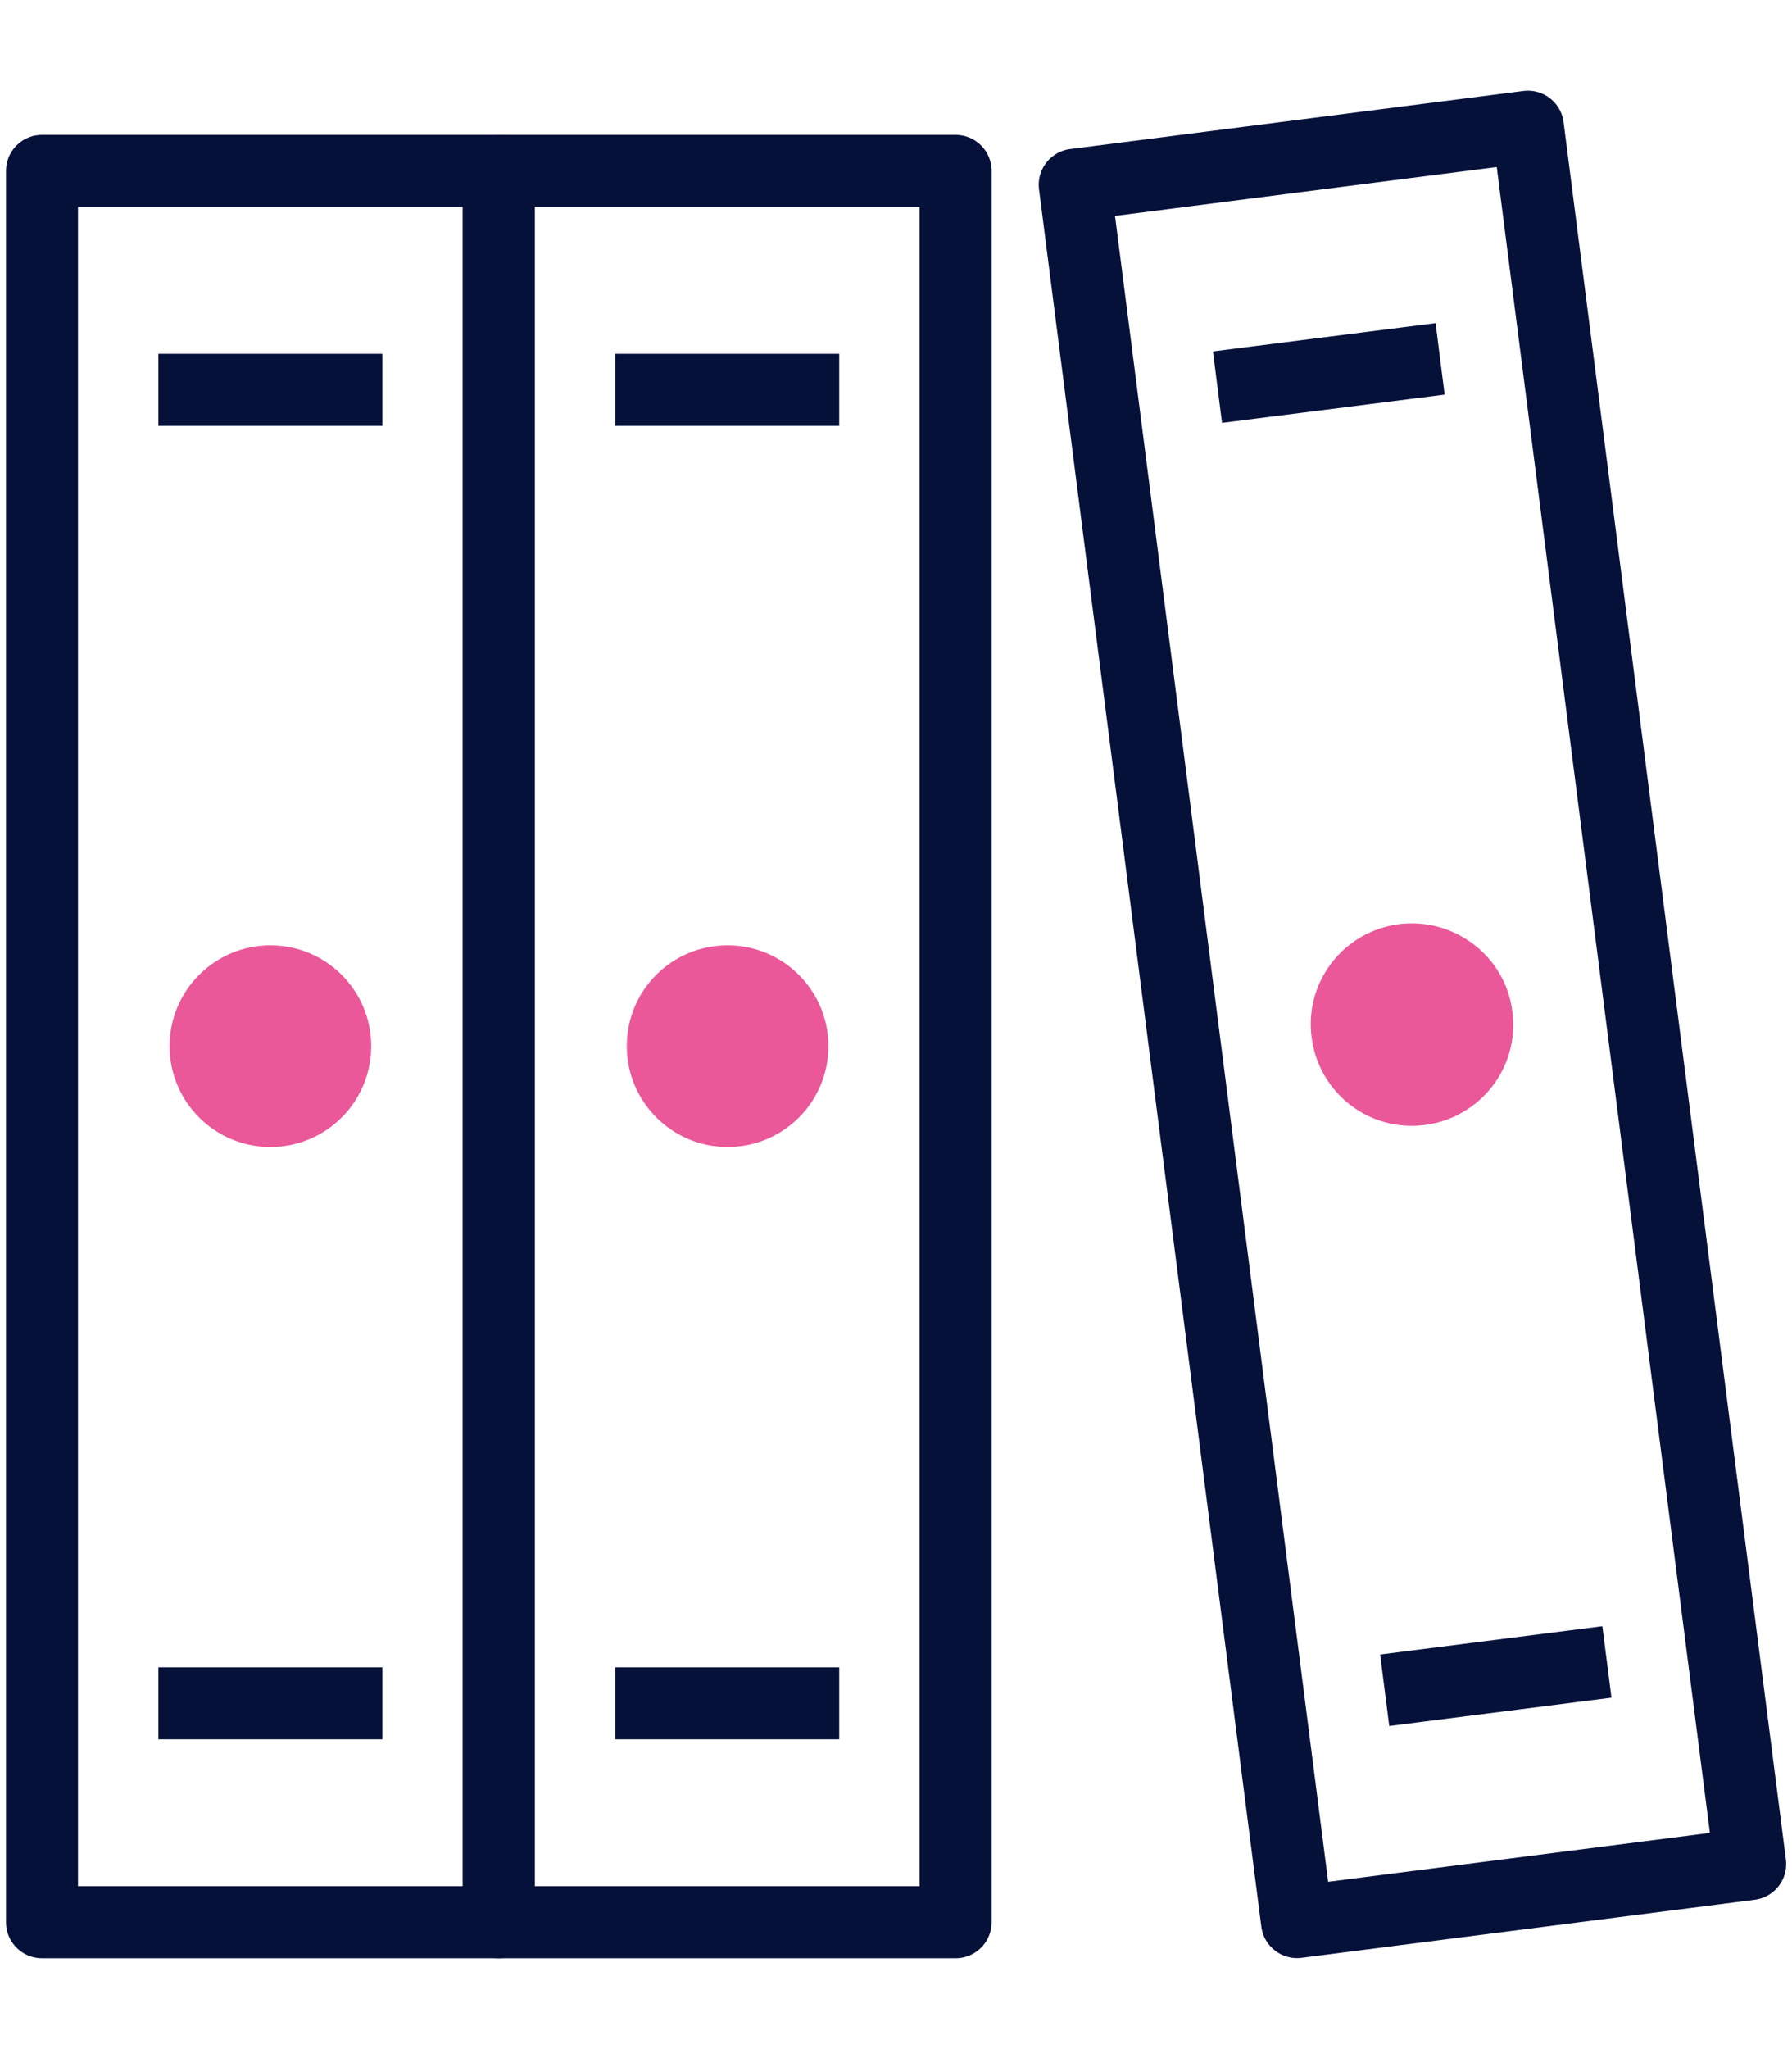
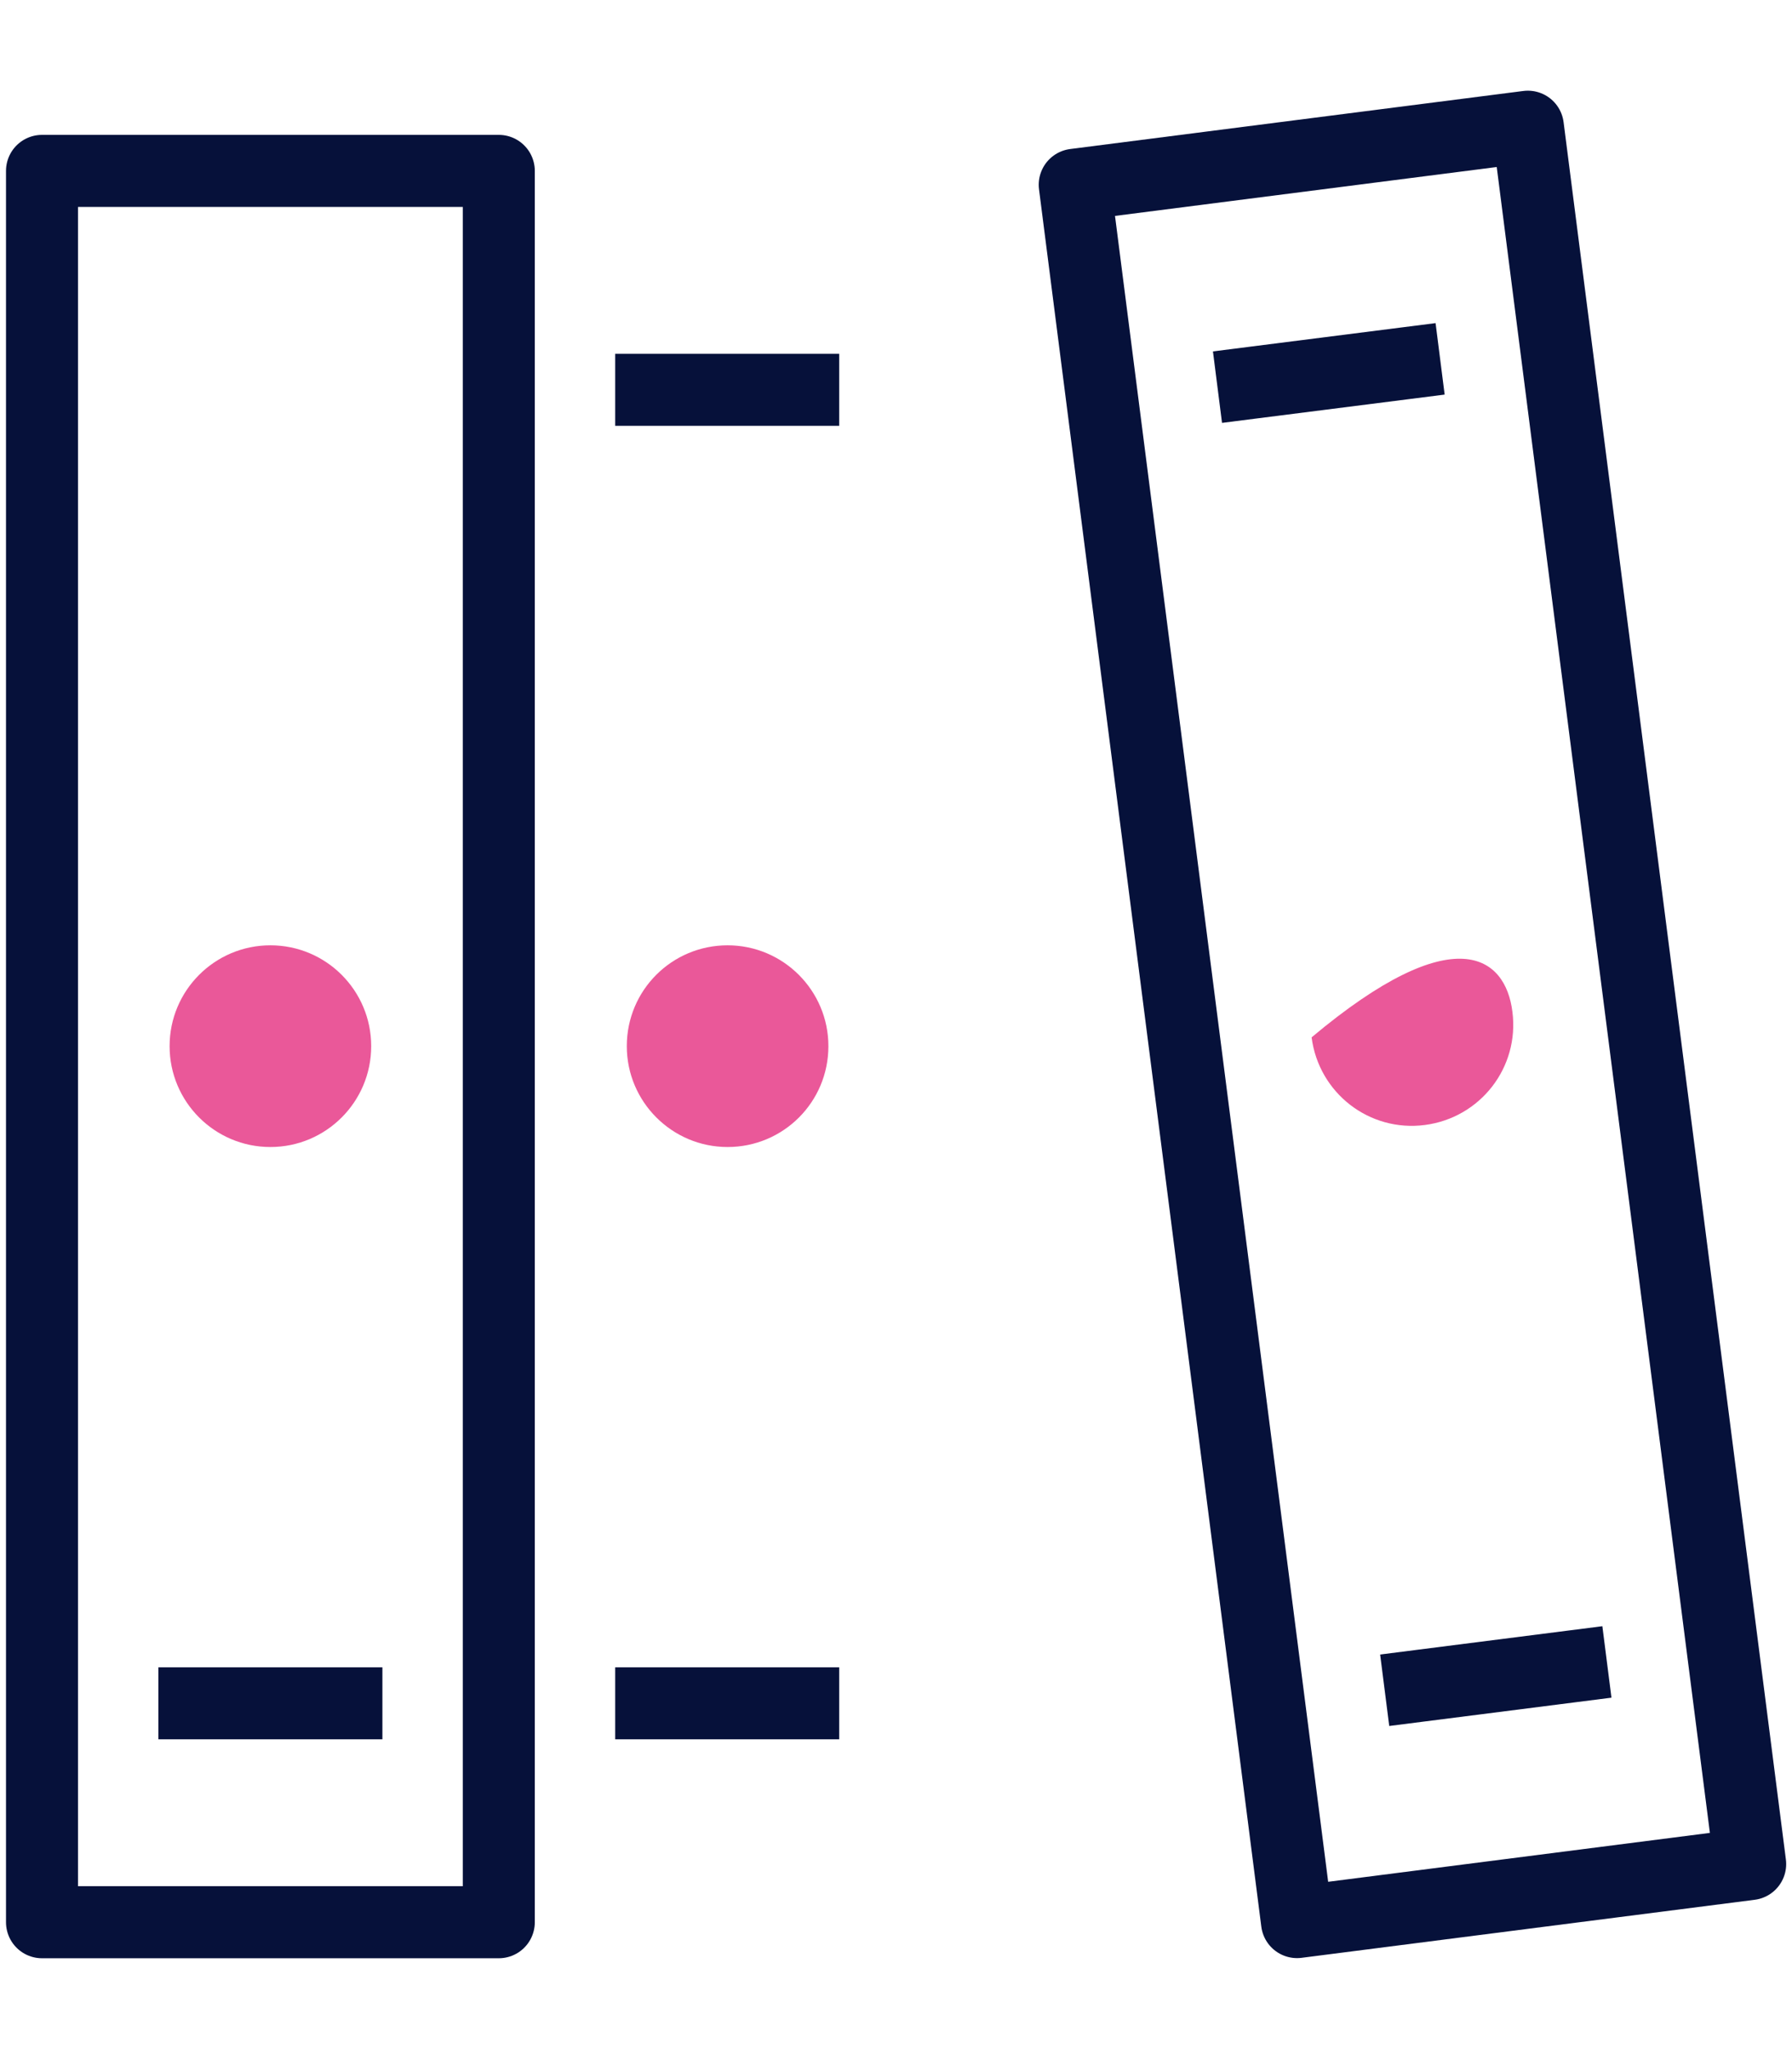
<svg xmlns="http://www.w3.org/2000/svg" version="1.1" id="Calque_1" x="0px" y="0px" viewBox="0 0 448 512" style="enable-background:new 0 0 448 512;" xml:space="preserve">
  <style type="text/css">
	.st0{fill:#EA5899;}
	.st1{fill:none;stroke:#06113A;stroke-width:18;stroke-linecap:square;stroke-linejoin:round;stroke-miterlimit:10;}
	.st2{fill:none;stroke:#06113A;stroke-width:18;stroke-linejoin:round;stroke-miterlimit:10;}
	.st3{fill:none;stroke:#06113A;stroke-width:18;stroke-linejoin:round;stroke-miterlimit:10;}
</style>
  <g>
    <g>
      <g>
        <circle class="st0" cx="67.6" cy="261.4" r="25.2" />
        <g>
-           <line class="st1" x1="86.6" y1="97.4" x2="48.6" y2="97.4" />
-         </g>
+           </g>
        <g>
          <line class="st1" x1="86.6" y1="425.6" x2="48.6" y2="425.6" />
        </g>
      </g>
    </g>
    <rect x="10.5" y="42.7" class="st2" width="114.2" height="437.6" />
    <g>
      <g>
        <path class="st0" d="M207.1,261.4c0,14-11.3,25.2-25.2,25.2s-25.2-11.3-25.2-25.2c0-14,11.3-25.2,25.2-25.2     S207.1,247.5,207.1,261.4z" />
        <g>
          <line class="st1" x1="200.8" y1="97.4" x2="162.8" y2="97.4" />
        </g>
        <g>
          <line class="st1" x1="200.8" y1="425.6" x2="162.8" y2="425.6" />
        </g>
      </g>
    </g>
-     <rect x="124.7" y="42.7" class="st2" width="114.2" height="437.6" />
    <g>
      <g>
        <g>
-           <path class="st0" d="M378.1,252.8c1.8,13.9-8,26.5-21.9,28.3c-13.9,1.8-26.5-8-28.3-21.9s8-26.5,21.9-28.3      C363.7,229.2,376.4,239,378.1,252.8z" />
+           <path class="st0" d="M378.1,252.8c1.8,13.9-8,26.5-21.9,28.3c-13.9,1.8-26.5-8-28.3-21.9C363.7,229.2,376.4,239,378.1,252.8z" />
          <g>
            <line class="st1" x1="351.1" y1="90.8" x2="313.3" y2="95.6" />
          </g>
          <g>
            <line class="st1" x1="392.8" y1="416.4" x2="355.1" y2="421.2" />
          </g>
        </g>
      </g>
      <rect x="296" y="37.1" transform="matrix(0.992 -0.127 0.127 0.992 -29.662 46.954)" class="st3" width="114.2" height="437.6" />
    </g>
  </g>
</svg>